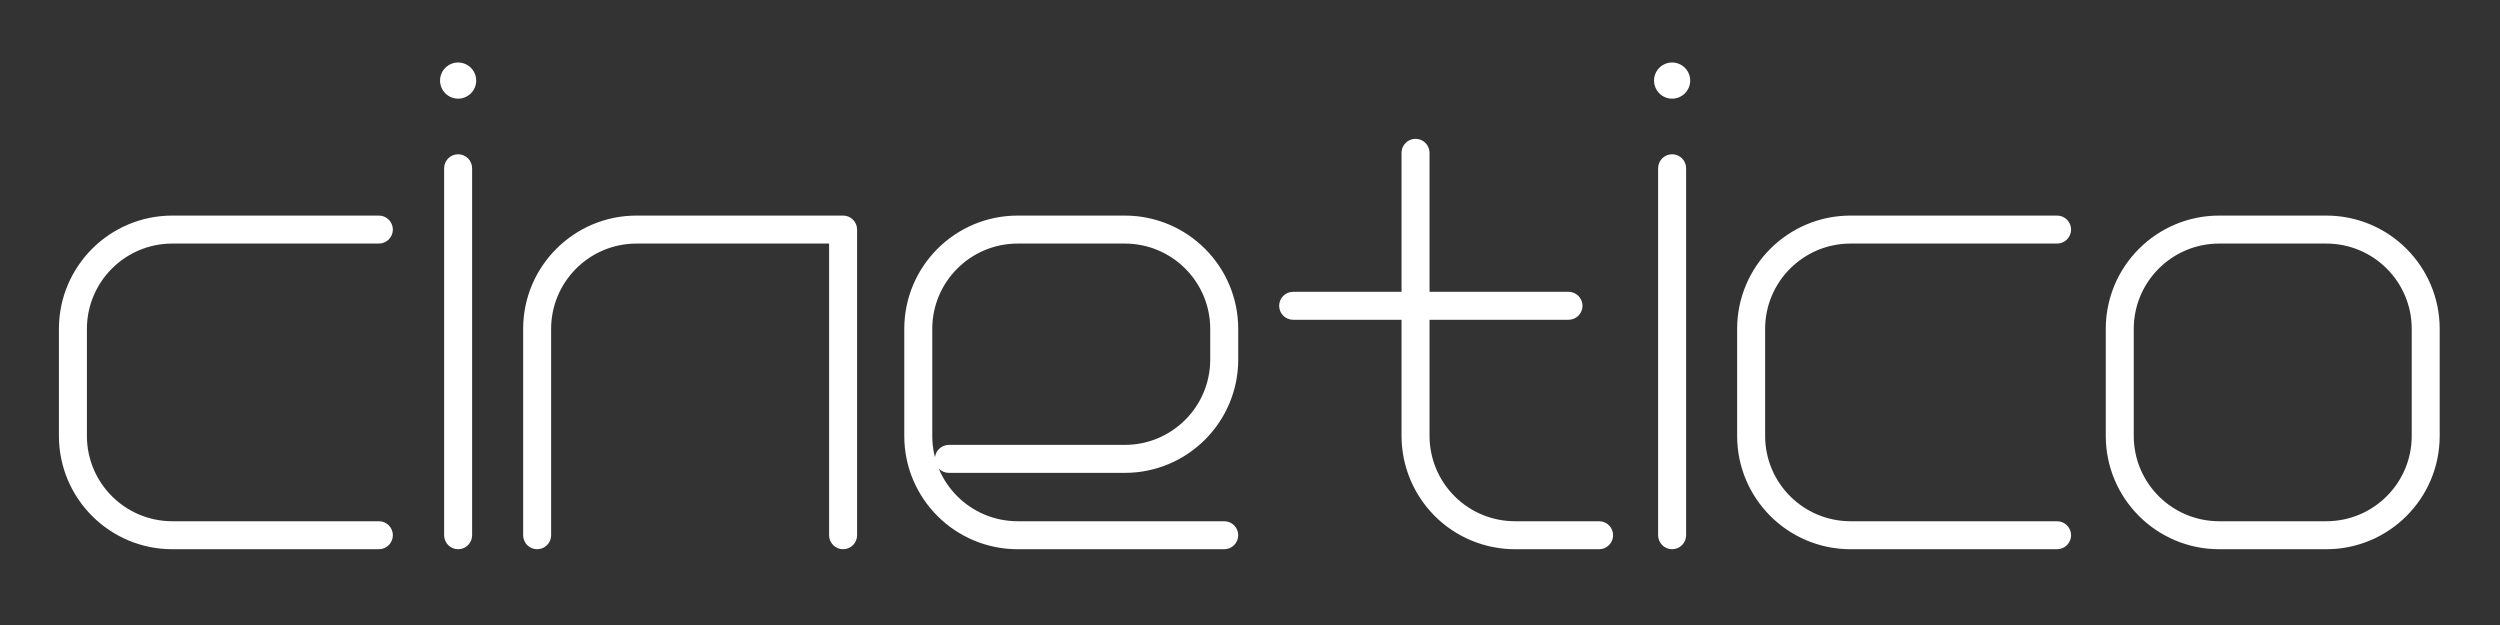
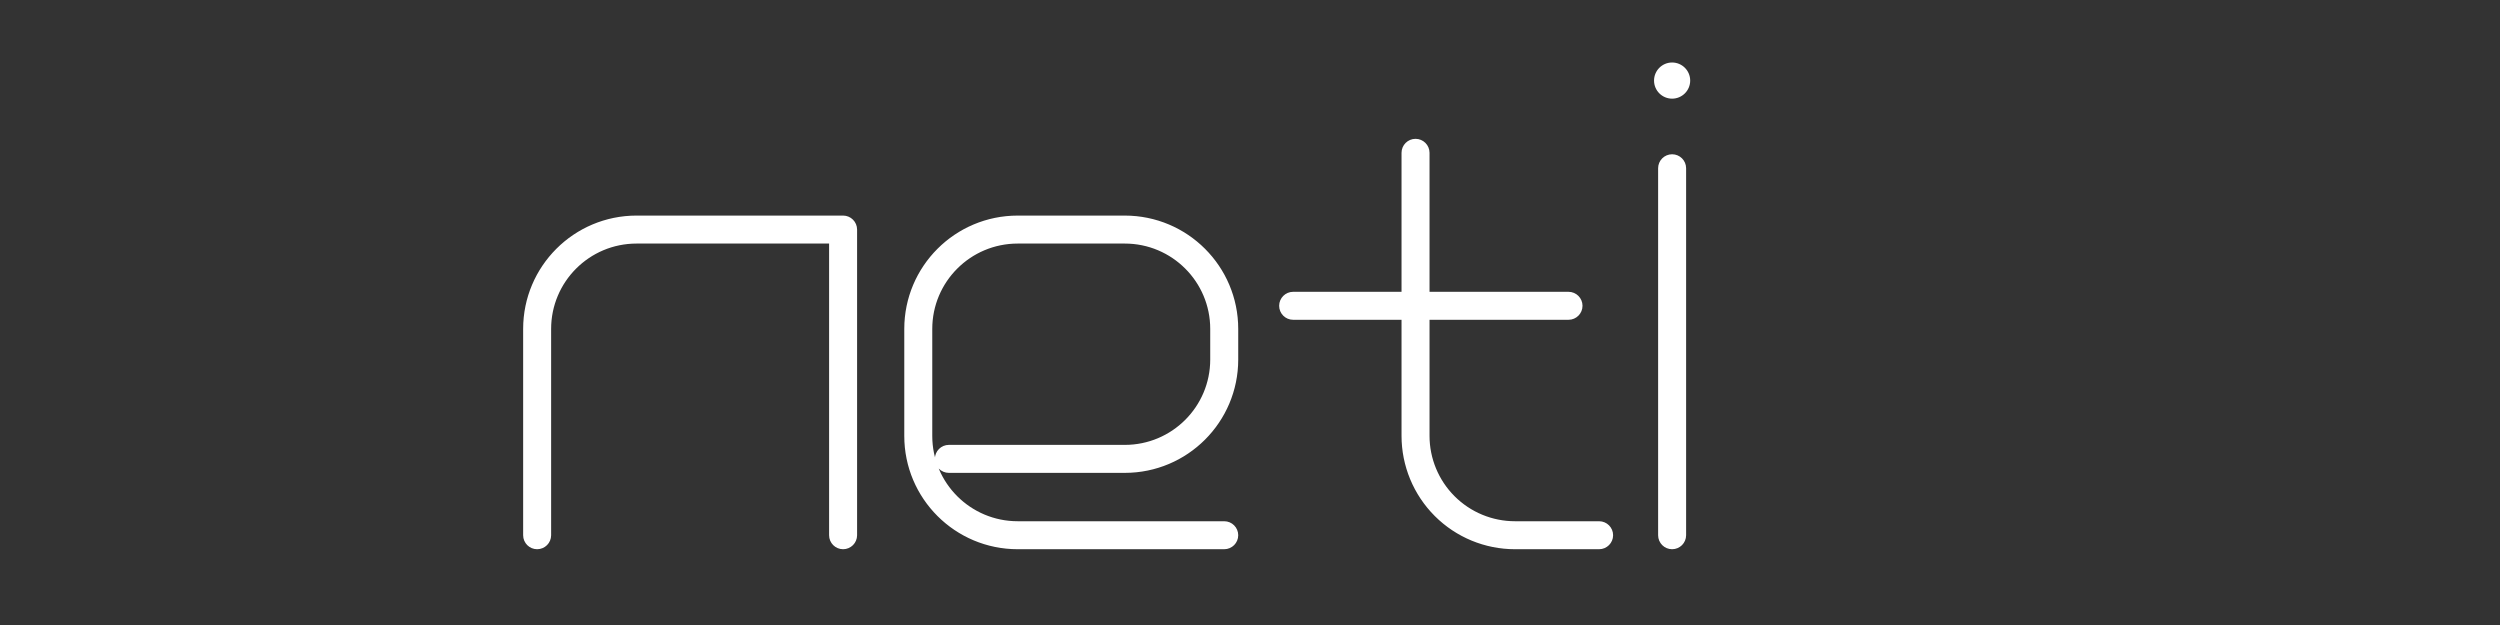
<svg xmlns="http://www.w3.org/2000/svg" width="100%" height="100%" viewBox="0 0 1000 250" xml:space="preserve" style="fill-rule:evenodd;clip-rule:evenodd;stroke-linejoin:round;stroke-miterlimit:2;">
  <rect x="0" y="0" width="1000" height="250" fill="#333333" stroke="none" />
  <g transform="matrix(1.204,0,0,1.204,-358.908,-391.241)">
-     <path d="M423.967,396.985L355.357,396.985C334.771,396.985 318.087,413.663 318.087,434.225L318.087,469.763C318.087,490.326 334.771,507 355.357,507L423.967,507C426.305,507 428.202,505.106 428.202,502.767C428.202,500.429 426.305,498.535 423.967,498.535L355.357,498.535C339.451,498.535 326.556,485.655 326.556,469.763L326.556,434.225C326.556,418.336 339.451,405.454 355.357,405.454L423.967,405.454C426.305,405.454 428.202,403.559 428.202,401.221C428.202,398.883 426.305,396.985 423.967,396.985Z" style="fill:white;fill-rule:nonzero;stroke:white;stroke-width:0.83px;" />
-     <path d="M454.532,502.771L454.532,380.846C454.532,378.511 452.635,376.617 450.296,376.617C447.958,376.617 446.064,378.511 446.064,380.846L446.064,502.771C446.064,505.106 447.958,507 450.296,507C452.635,507 454.532,505.106 454.532,502.771ZM450.296,346.129C447.212,346.129 444.708,348.636 444.708,351.721C444.708,354.805 447.212,357.312 450.296,357.312C453.381,357.312 455.888,354.805 455.888,351.721C455.888,348.636 453.381,346.129 450.296,346.129Z" style="fill:white;fill-rule:nonzero;stroke:white;stroke-width:0.83px;" />
    <path d="M480.781,502.774L480.781,434.229C480.781,418.336 493.676,405.454 509.582,405.454L573.959,405.454L573.959,502.774C573.959,505.109 575.857,507 578.195,507C580.533,507 582.428,505.109 582.428,502.774L582.428,401.221C582.428,398.883 580.533,396.985 578.195,396.985L509.582,396.985C488.999,396.985 472.315,413.666 472.315,434.229L472.315,502.774C472.315,505.109 474.21,507 476.548,507C478.887,507 480.781,505.109 480.781,502.774Z" style="fill:white;fill-rule:nonzero;stroke:white;stroke-width:0.83px;" />
    <path d="M704.816,498.535L636.206,498.535C620.3,498.535 607.405,485.675 607.405,469.779L607.405,434.232C607.405,418.336 620.3,405.454 636.206,405.454L671.782,405.454C687.688,405.454 700.58,418.336 700.58,434.232L700.58,444.39C700.58,460.283 687.688,473.168 671.782,473.168L613.334,473.168C610.998,473.168 609.101,475.063 609.101,477.401C609.101,479.74 610.998,481.634 613.334,481.634L671.782,481.634C692.365,481.634 709.052,464.956 709.052,444.39L709.052,434.232C709.052,413.666 692.365,396.988 671.782,396.988L636.206,396.988C615.62,396.988 598.936,413.666 598.936,434.232L598.936,469.779C598.936,490.339 615.62,507 636.206,507L704.816,507C707.154,507 709.052,505.106 709.052,502.767C709.052,500.429 707.154,498.535 704.816,498.535Z" style="fill:white;fill-rule:nonzero;stroke:white;stroke-width:0.83px;" />
    <path d="M764.137,422.313L727.714,422.313C725.379,422.313 723.481,424.207 723.481,426.545C723.481,428.884 725.379,430.778 727.714,430.778L764.137,430.778L764.137,469.737C764.137,479.623 768.065,489.097 775.054,496.086C782.044,503.079 791.524,507 801.41,507L829.361,507C831.699,507 833.597,505.106 833.597,502.767C833.597,500.429 831.699,498.535 829.361,498.535L801.41,498.535C793.772,498.535 786.445,495.502 781.045,490.099C775.644,484.699 772.609,477.375 772.609,469.737L772.609,430.778L819.196,430.778C821.535,430.778 823.432,428.884 823.432,426.545C823.432,424.207 821.535,422.313 819.196,422.313L772.609,422.313L772.609,375.722C772.609,373.383 770.711,371.489 768.373,371.489C766.038,371.489 764.137,373.383 764.137,375.722L764.137,422.313Z" style="fill:white;fill-rule:nonzero;stroke:white;stroke-width:0.83px;" />
    <path d="M857.851,502.771L857.851,380.846C857.851,378.511 855.953,376.617 853.615,376.617C851.276,376.617 849.382,378.511 849.382,380.846L849.382,502.771C849.382,505.106 851.276,507 853.615,507C855.953,507 857.851,505.106 857.851,502.771ZM853.615,346.129C850.53,346.129 848.027,348.636 848.027,351.721C848.027,354.805 850.53,357.312 853.615,357.312C856.699,357.312 859.206,354.805 859.206,351.721C859.206,348.636 856.699,346.129 853.615,346.129Z" style="fill:white;fill-rule:nonzero;stroke:white;stroke-width:0.83px;" />
-     <path d="M981.514,396.985L912.903,396.985C892.318,396.985 875.634,413.663 875.634,434.225L875.634,469.763C875.634,490.326 892.318,507 912.903,507L981.514,507C983.852,507 985.749,505.106 985.749,502.767C985.749,500.429 983.852,498.535 981.514,498.535L912.903,498.535C896.998,498.535 884.102,485.655 884.102,469.763L884.102,434.225C884.102,418.336 896.998,405.454 912.903,405.454L981.514,405.454C983.852,405.454 985.749,403.559 985.749,401.221C985.749,398.883 983.852,396.985 981.514,396.985Z" style="fill:white;fill-rule:nonzero;stroke:white;stroke-width:0.83px;" />
-     <path d="M1035.37,396.988C1014.79,396.988 998.103,413.663 998.103,434.225L998.103,469.763C998.103,490.326 1014.79,507 1035.37,507L1070.95,507C1091.53,507 1108.21,490.326 1108.21,469.763L1108.21,434.225C1108.21,413.663 1091.53,396.988 1070.95,396.988L1035.37,396.988ZM1035.37,405.454L1070.95,405.454C1086.86,405.454 1099.75,418.336 1099.75,434.225L1099.75,469.763C1099.75,485.655 1086.86,498.535 1070.95,498.535L1035.37,498.535C1019.46,498.535 1006.57,485.655 1006.57,469.763L1006.57,434.225C1006.57,418.336 1019.46,405.454 1035.37,405.454Z" style="fill:white;fill-rule:nonzero;stroke:white;stroke-width:0.83px;" />
  </g>
</svg>